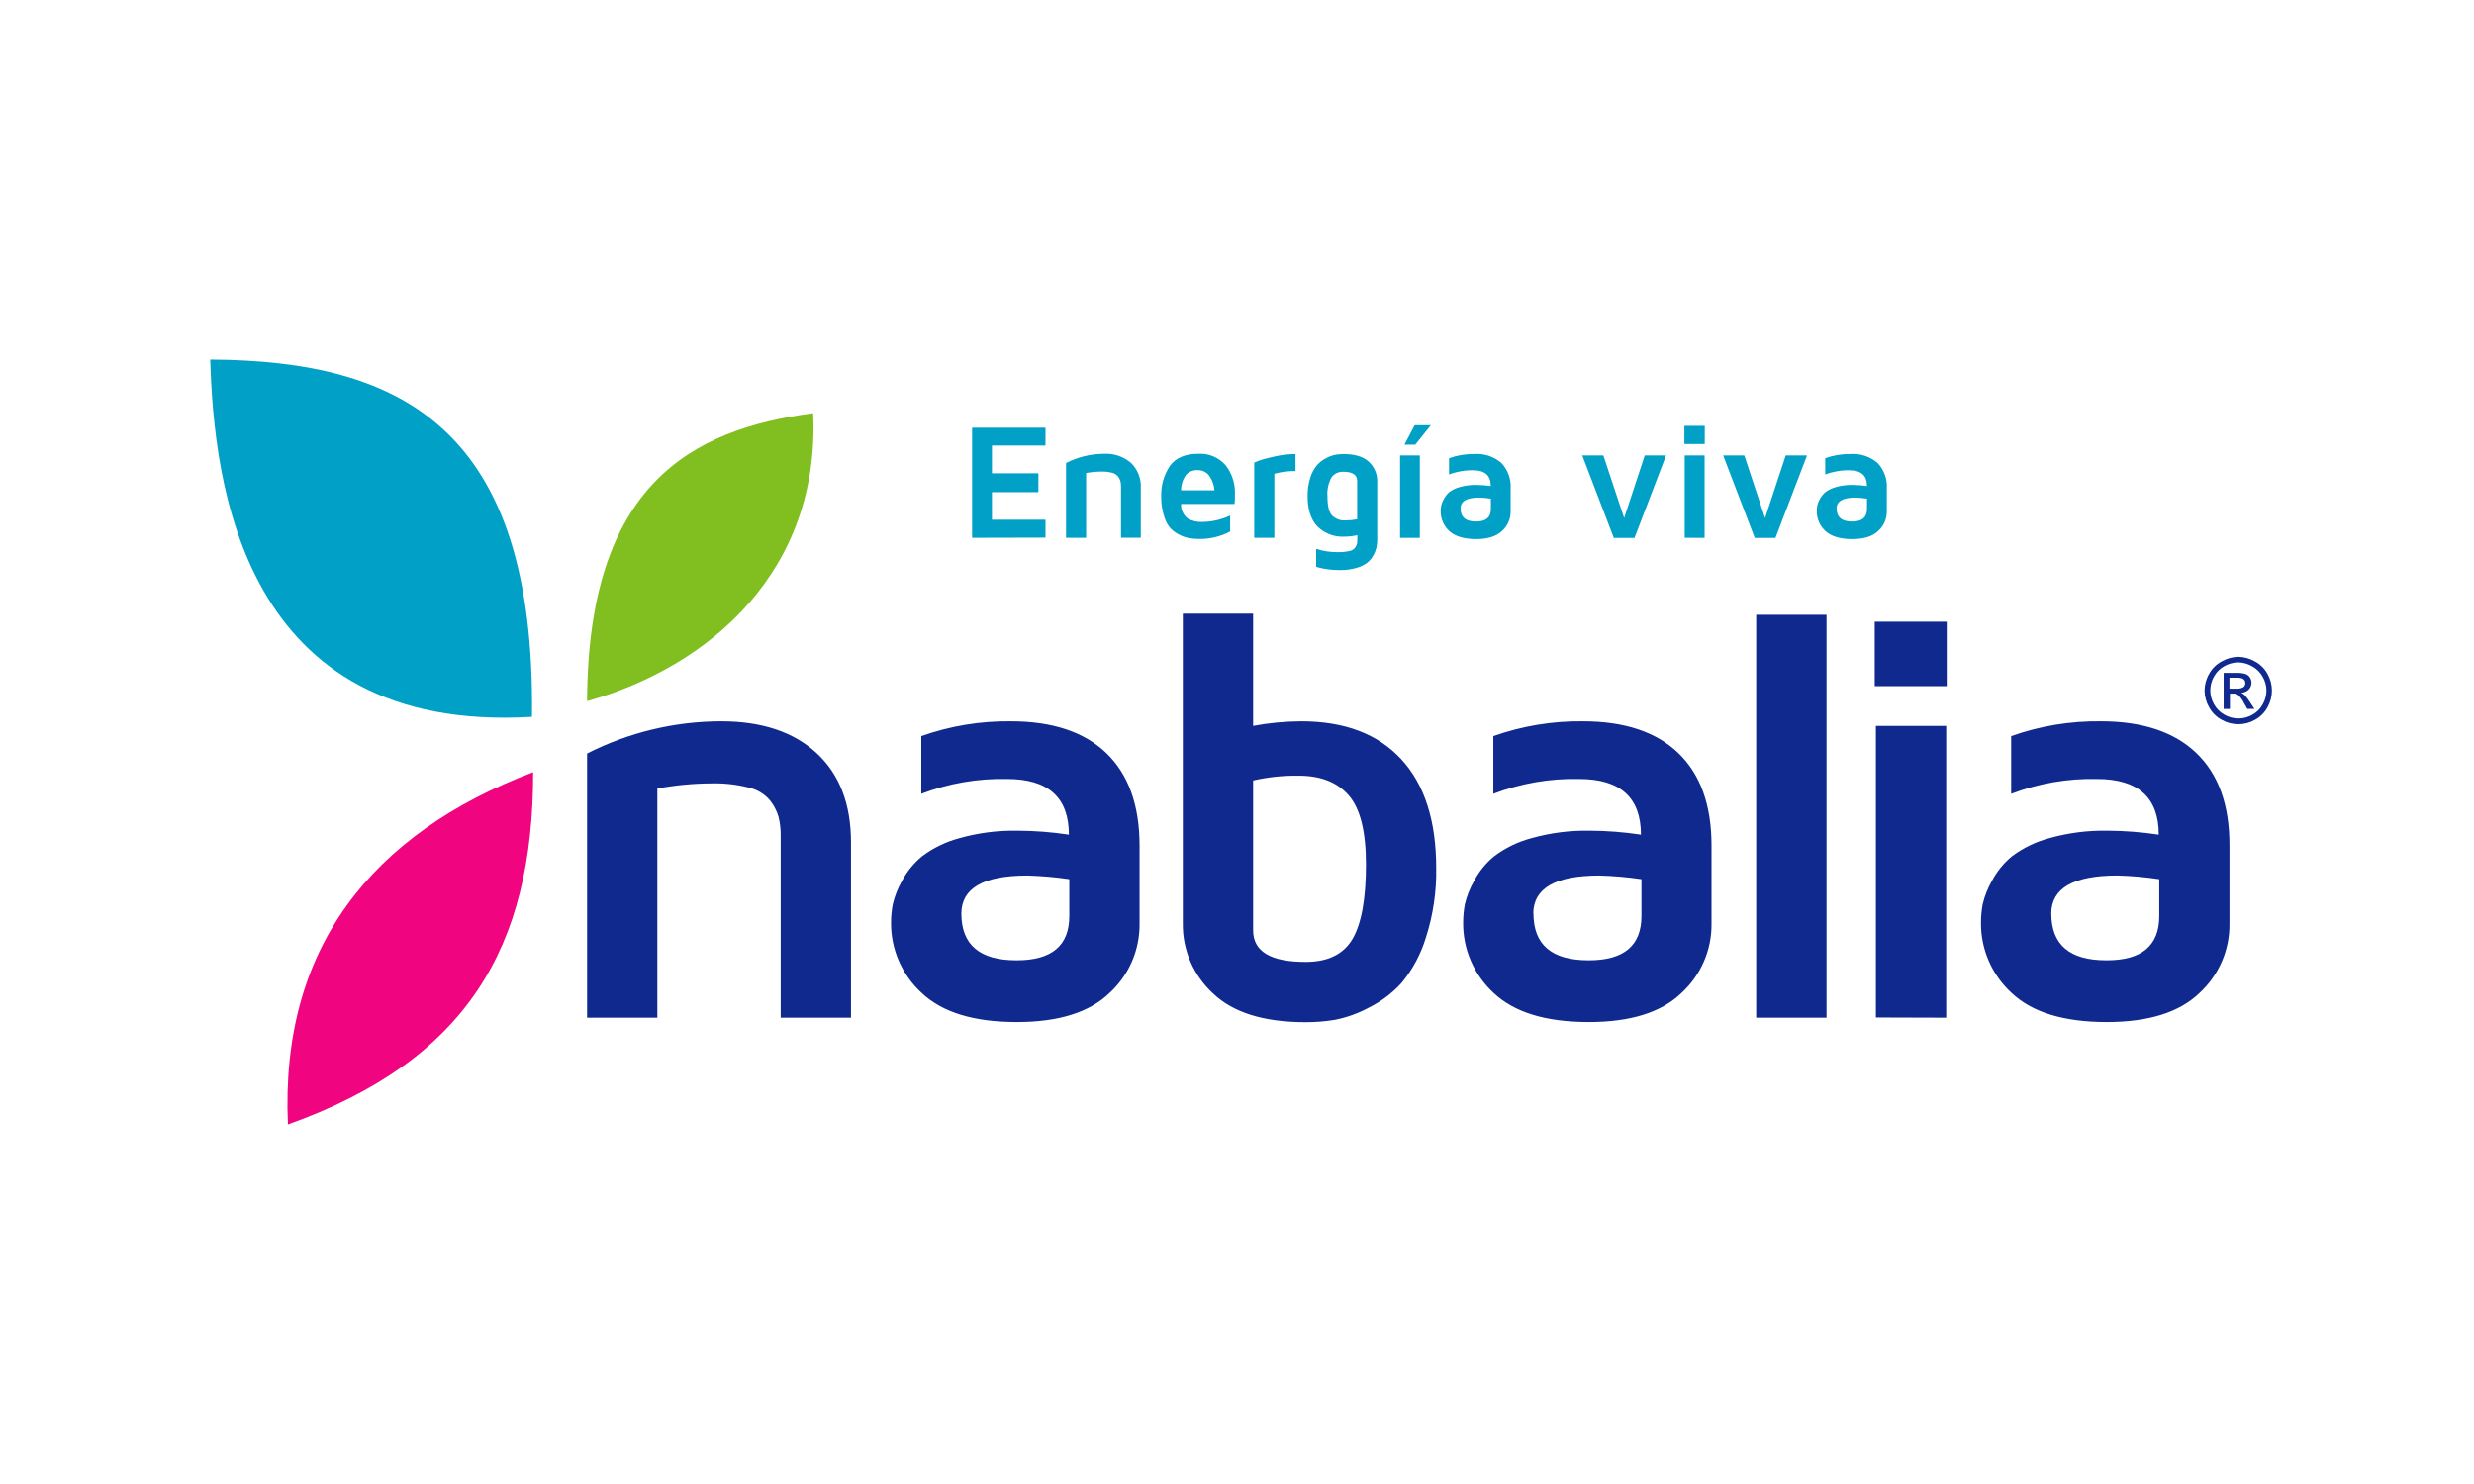
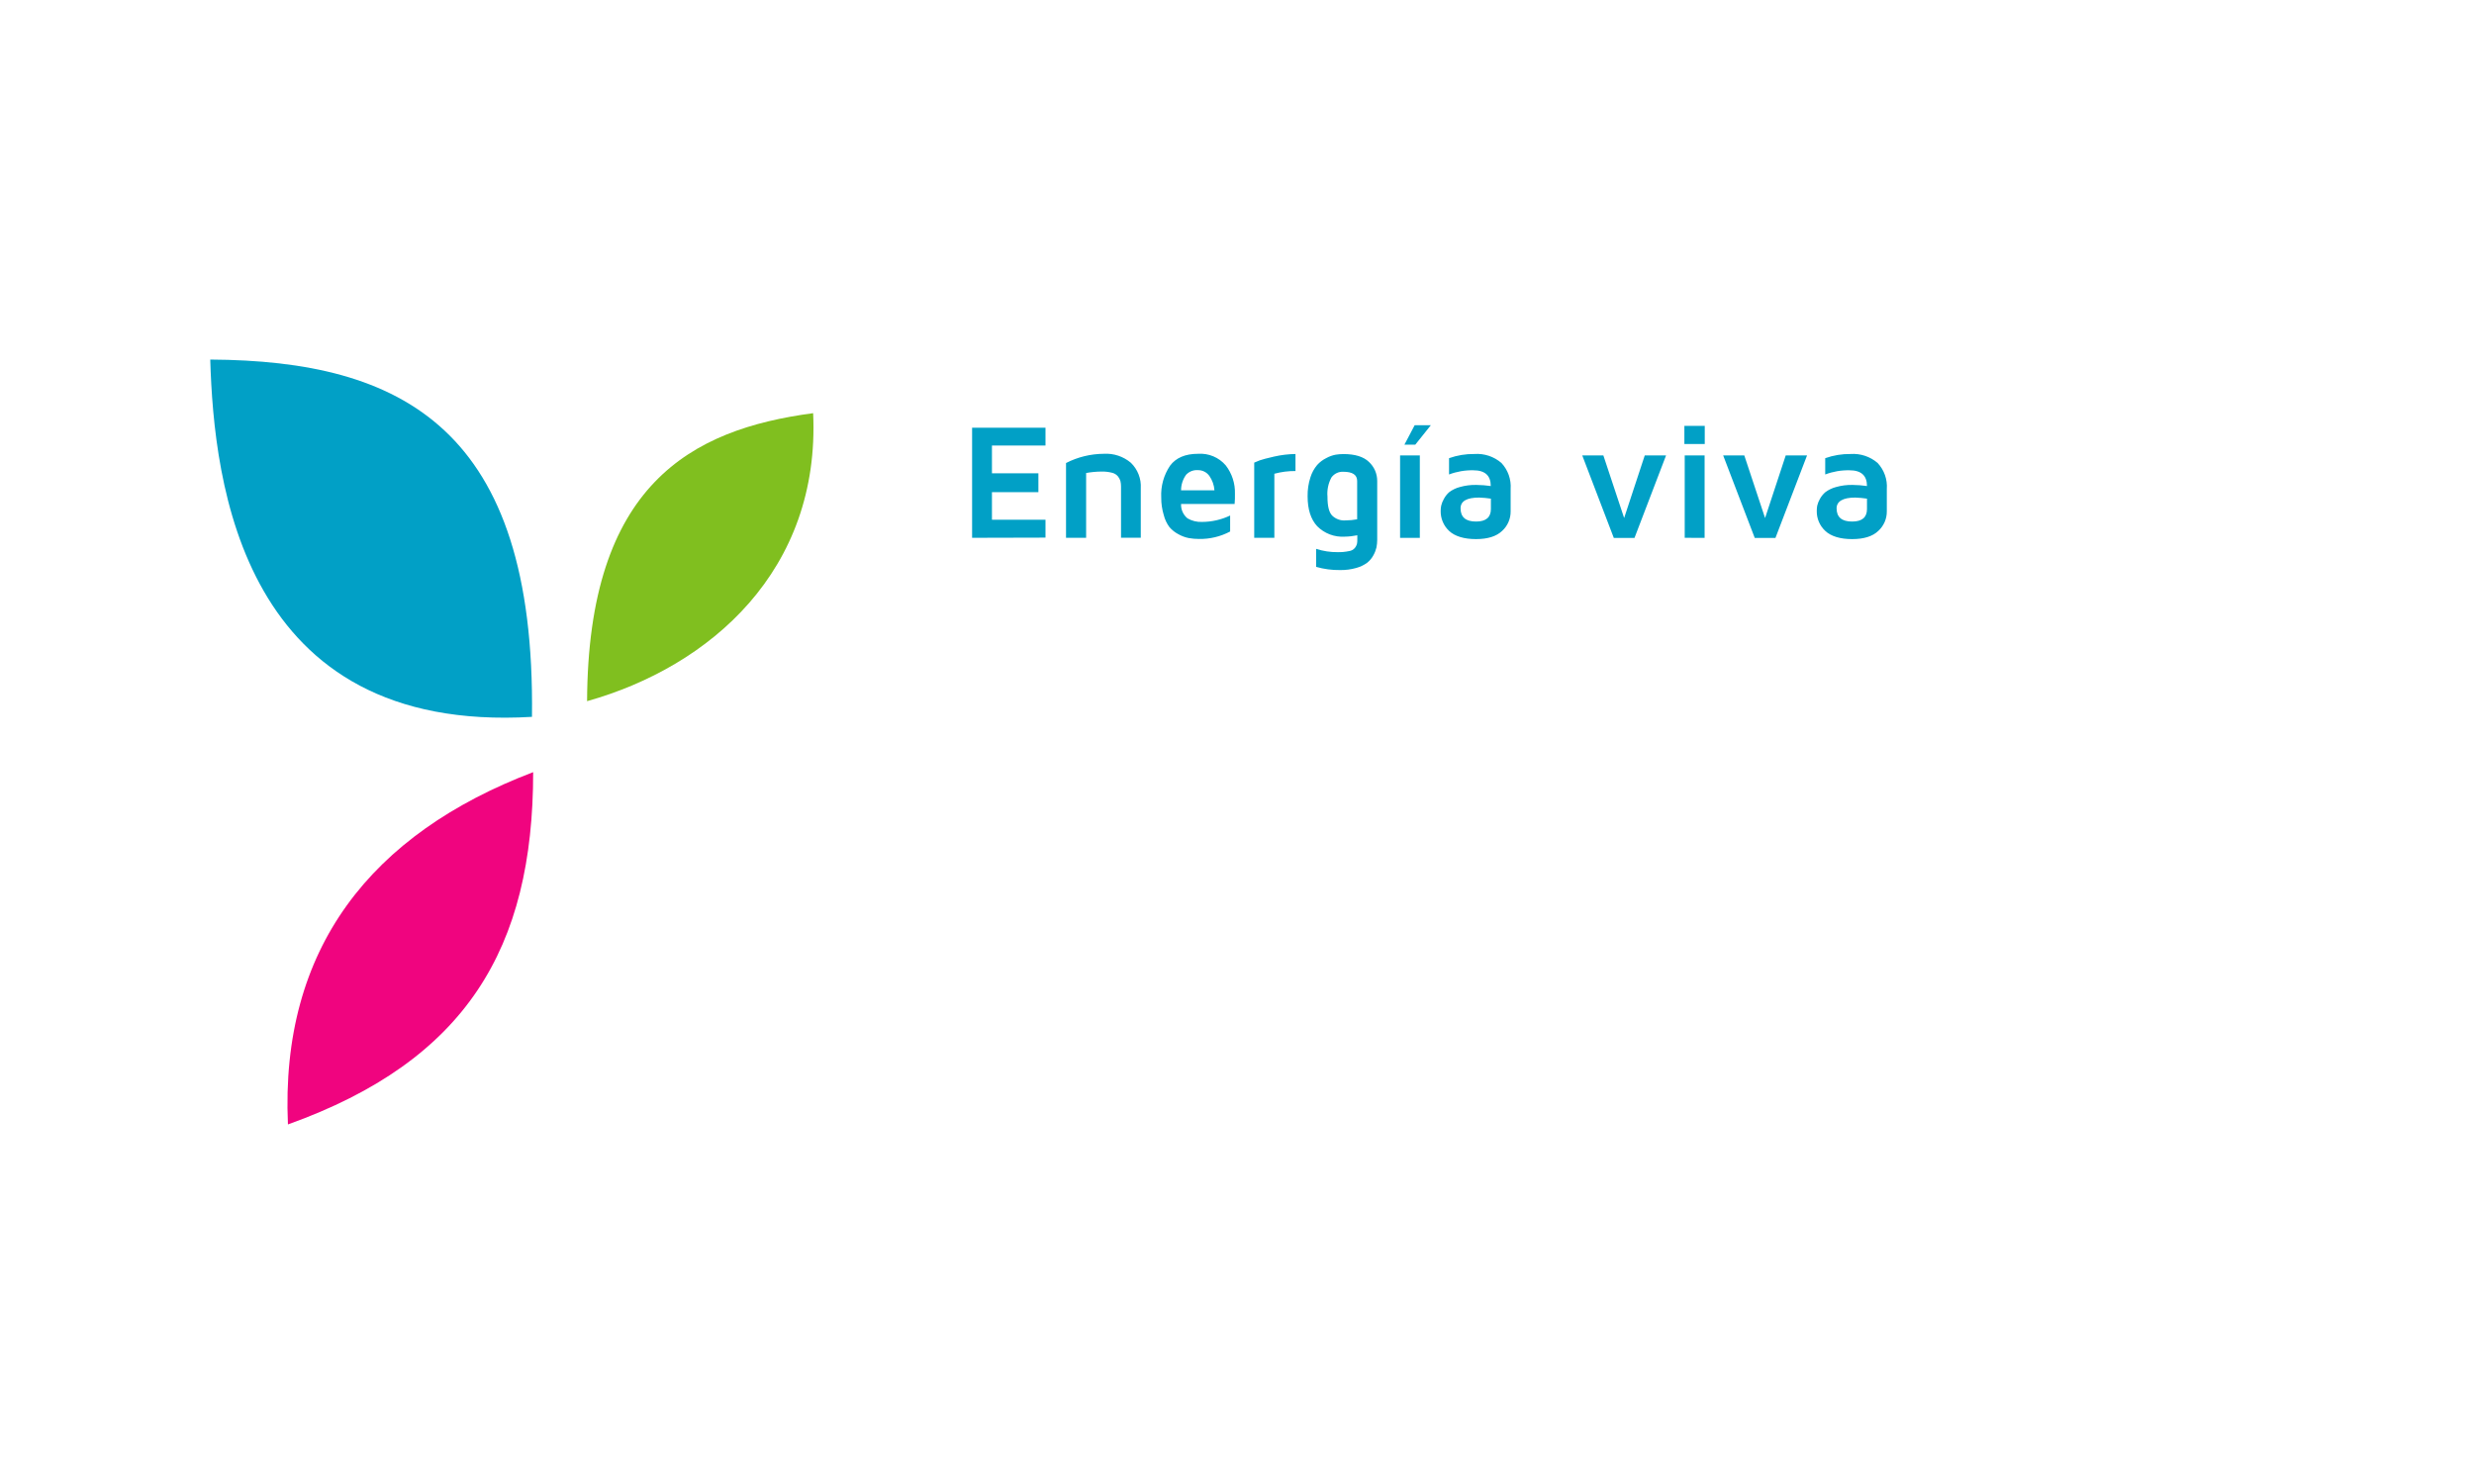
<svg xmlns="http://www.w3.org/2000/svg" fill="none" height="72" viewBox="0 0 120 72" width="120">
  <path d="M47.151 26.093V20.752H50.711V21.616H48.114V22.962H50.367V23.877H48.114V25.217H50.711V26.084L47.151 26.093ZM51.707 26.093V22.465C52.275 22.173 52.904 22.02 53.542 22.017C54.019 21.988 54.488 22.145 54.853 22.453C55.017 22.612 55.145 22.805 55.228 23.018C55.311 23.231 55.347 23.459 55.333 23.688V26.09H54.375V23.605C54.376 23.515 54.366 23.425 54.345 23.337C54.32 23.256 54.28 23.18 54.227 23.114C54.153 23.025 54.052 22.963 53.939 22.937C53.771 22.894 53.598 22.874 53.425 22.879C53.176 22.881 52.927 22.904 52.682 22.949V26.093H51.707ZM56.325 24.135C56.297 23.588 56.447 23.047 56.753 22.594C57.039 22.21 57.492 22.017 58.113 22.017C58.365 22 58.617 22.042 58.85 22.139C59.082 22.236 59.289 22.387 59.453 22.578C59.757 22.971 59.915 23.458 59.9 23.955C59.904 24.12 59.899 24.286 59.884 24.451H57.287C57.281 24.583 57.306 24.715 57.36 24.836C57.414 24.957 57.495 25.064 57.597 25.148C57.811 25.273 58.056 25.333 58.303 25.322C58.775 25.321 59.241 25.215 59.667 25.012V25.787C59.203 26.034 58.683 26.158 58.157 26.149C57.99 26.149 57.823 26.135 57.658 26.105C57.487 26.071 57.323 26.011 57.171 25.926C57.001 25.839 56.849 25.72 56.724 25.576C56.594 25.4 56.5 25.2 56.447 24.988C56.364 24.711 56.322 24.424 56.325 24.135ZM57.287 23.788H58.906C58.889 23.538 58.804 23.297 58.66 23.091C58.596 23.001 58.511 22.929 58.413 22.88C58.314 22.831 58.205 22.807 58.095 22.81C57.99 22.803 57.886 22.82 57.788 22.858C57.691 22.897 57.603 22.957 57.532 23.033C57.373 23.253 57.287 23.517 57.287 23.788ZM60.835 26.093V22.446C60.902 22.415 60.99 22.377 61.106 22.334C61.221 22.292 61.451 22.232 61.803 22.151C62.143 22.074 62.489 22.032 62.837 22.027V22.853C62.491 22.85 62.146 22.894 61.812 22.985V26.093H60.835ZM63.425 24.081C63.419 23.768 63.465 23.455 63.562 23.157C63.63 22.938 63.741 22.735 63.888 22.56C64.014 22.42 64.166 22.306 64.335 22.223C64.474 22.146 64.625 22.092 64.781 22.061C64.907 22.041 65.035 22.031 65.163 22.03C65.726 22.03 66.139 22.158 66.403 22.414C66.53 22.533 66.631 22.677 66.7 22.837C66.768 22.997 66.802 23.17 66.801 23.344V26.191C66.8 26.315 66.788 26.438 66.765 26.56C66.733 26.693 66.683 26.822 66.615 26.942C66.54 27.081 66.438 27.204 66.314 27.303C66.154 27.419 65.975 27.504 65.784 27.556C65.528 27.629 65.261 27.663 64.994 27.658C64.603 27.663 64.214 27.611 63.839 27.503V26.629C64.177 26.739 64.53 26.793 64.885 26.789C65.069 26.793 65.253 26.776 65.433 26.738C65.545 26.724 65.647 26.669 65.719 26.583C65.763 26.528 65.796 26.466 65.816 26.399C65.831 26.332 65.838 26.263 65.836 26.194V25.97C65.636 26.011 65.432 26.034 65.228 26.037C64.982 26.053 64.735 26.016 64.504 25.929C64.273 25.841 64.063 25.706 63.889 25.53C63.58 25.195 63.425 24.713 63.425 24.081ZM64.388 24.099C64.388 24.546 64.459 24.849 64.611 25.01C64.697 25.095 64.8 25.16 64.913 25.201C65.026 25.243 65.147 25.259 65.268 25.248C65.456 25.248 65.643 25.23 65.828 25.195V23.335C65.828 23.038 65.605 22.889 65.158 22.889C65.046 22.883 64.935 22.905 64.834 22.953C64.733 23.001 64.646 23.074 64.58 23.165C64.427 23.45 64.36 23.773 64.388 24.095V24.099ZM67.91 22.095H68.868V26.097H67.91V22.095ZM68.647 21.575L69.401 20.632H68.617L68.121 21.573L68.647 21.575ZM69.879 24.784C69.879 24.7 69.888 24.616 69.904 24.534C69.931 24.422 69.973 24.314 70.03 24.215C70.096 24.087 70.186 23.972 70.294 23.877C70.447 23.763 70.621 23.679 70.806 23.63C71.066 23.556 71.335 23.522 71.605 23.527C71.841 23.529 72.076 23.547 72.309 23.581C72.309 23.071 72.027 22.817 71.462 22.817C71.061 22.809 70.661 22.878 70.285 23.02V22.23C70.68 22.089 71.097 22.021 71.516 22.027C71.993 21.993 72.464 22.15 72.826 22.462C72.983 22.63 73.104 22.829 73.181 23.046C73.257 23.263 73.289 23.493 73.273 23.722V24.807C73.275 24.986 73.239 25.163 73.168 25.327C73.097 25.491 72.992 25.638 72.86 25.758C72.585 26.022 72.162 26.156 71.592 26.156C71.021 26.156 70.565 26.022 70.285 25.756C70.153 25.631 70.049 25.481 69.979 25.313C69.909 25.146 69.875 24.966 69.879 24.784ZM70.844 24.662C70.844 25.091 71.095 25.305 71.596 25.304C72.074 25.304 72.315 25.101 72.315 24.697V24.193C72.125 24.164 71.933 24.147 71.741 24.141C71.145 24.141 70.845 24.314 70.844 24.662ZM76.746 22.095H77.77L78.778 25.132L79.778 22.095H80.812L79.28 26.099H78.277L76.746 22.095ZM81.7 21.544V20.662H82.688V21.544H81.7ZM81.716 26.093V22.095H82.681V26.097L81.716 26.093ZM83.581 22.095H84.606L85.614 25.134L86.616 22.095H87.65L86.117 26.099H85.113L83.581 22.095ZM88.121 24.784C88.121 24.7 88.128 24.616 88.143 24.534C88.17 24.422 88.212 24.315 88.268 24.215C88.337 24.086 88.429 23.972 88.54 23.877C88.694 23.763 88.868 23.679 89.054 23.63C89.314 23.556 89.583 23.522 89.854 23.527C90.089 23.529 90.324 23.547 90.557 23.581C90.557 23.071 90.274 22.817 89.708 22.817C89.306 22.809 88.907 22.878 88.531 23.02V22.23C88.927 22.09 89.344 22.021 89.764 22.027C90.24 21.994 90.711 22.151 91.073 22.462C91.23 22.631 91.351 22.83 91.428 23.047C91.505 23.265 91.536 23.495 91.519 23.726V24.807C91.521 24.986 91.485 25.163 91.414 25.327C91.342 25.491 91.238 25.638 91.106 25.758C90.832 26.022 90.409 26.156 89.836 26.156C89.263 26.156 88.811 26.022 88.531 25.756C88.398 25.632 88.293 25.482 88.222 25.314C88.151 25.147 88.117 24.966 88.121 24.784ZM89.083 24.662C89.083 25.091 89.335 25.305 89.837 25.304C90.318 25.304 90.557 25.101 90.557 24.697V24.193C90.367 24.164 90.175 24.147 89.983 24.141C89.389 24.141 89.085 24.325 89.083 24.662ZM25.803 34.78C25.982 20.784 19.498 17.498 10.198 17.445C10.376 23.448 11.738 35.615 25.803 34.78Z" fill="#01A0C6" />
  <path d="M25.861 37.463C18.003 40.456 13.582 46.009 13.966 54.555C22.61 51.459 25.861 46.009 25.861 37.463Z" fill="#F0047F" />
  <path d="M28.476 34.019C34.475 32.334 39.792 27.647 39.441 20.046C33.513 20.831 28.522 23.519 28.476 34.019Z" fill="#80BF1F" />
-   <path d="M28.476 49.376V36.558C30.49 35.535 32.716 34.999 34.974 34.995C36.951 34.995 38.496 35.51 39.608 36.538C40.721 37.567 41.277 39.01 41.277 40.868V49.376H37.867V40.578C37.874 40.258 37.839 39.939 37.762 39.628C37.677 39.34 37.537 39.071 37.35 38.835C37.087 38.524 36.73 38.306 36.332 38.215C35.74 38.062 35.13 37.992 34.519 38.008C33.635 38.012 32.753 38.096 31.884 38.258V49.376H28.476ZM43.22 44.749C43.221 44.454 43.249 44.159 43.305 43.869C43.399 43.473 43.549 43.093 43.751 42.739C43.992 42.282 44.321 41.877 44.72 41.548C45.261 41.14 45.876 40.842 46.531 40.668C47.451 40.408 48.404 40.285 49.36 40.303C50.192 40.306 51.023 40.371 51.846 40.496C51.846 38.695 50.847 37.794 48.849 37.794C47.428 37.762 46.014 38.006 44.687 38.514V35.714C46.08 35.22 47.549 34.977 49.027 34.995C51.048 34.995 52.593 35.51 53.662 36.538C54.731 37.567 55.269 39.056 55.274 41.005V44.831C55.278 45.46 55.151 46.084 54.899 46.661C54.648 47.238 54.278 47.756 53.813 48.181C52.84 49.118 51.343 49.587 49.322 49.587C47.239 49.587 45.699 49.116 44.705 48.174C44.23 47.739 43.853 47.21 43.597 46.62C43.341 46.029 43.212 45.392 43.22 44.749ZM46.63 44.318C46.63 45.835 47.519 46.593 49.296 46.591H49.322C51.018 46.591 51.866 45.875 51.866 44.443V42.656C51.193 42.556 50.514 42.497 49.834 42.478C47.705 42.478 46.637 43.091 46.63 44.318ZM57.372 44.82V29.772H60.782V35.218C61.549 35.074 62.327 35 63.108 34.995C65.213 34.995 66.832 35.608 67.965 36.833C69.098 38.058 69.663 39.823 69.662 42.129C69.681 43.266 69.512 44.397 69.164 45.479C68.923 46.282 68.524 47.03 67.992 47.678C67.533 48.184 66.983 48.599 66.37 48.9C65.856 49.175 65.302 49.372 64.729 49.483C64.266 49.558 63.798 49.595 63.329 49.594C61.306 49.594 59.807 49.128 58.834 48.195C58.367 47.766 57.996 47.244 57.744 46.663C57.492 46.082 57.365 45.454 57.372 44.82ZM60.782 45.139C60.782 46.161 61.632 46.671 63.331 46.669C64.411 46.669 65.169 46.297 65.604 45.553C66.039 44.808 66.256 43.602 66.256 41.935C66.256 40.341 65.976 39.224 65.416 38.586C64.857 37.947 64.046 37.63 62.984 37.635C62.244 37.623 61.504 37.701 60.782 37.867V45.139ZM70.969 44.749C70.971 44.455 70.998 44.162 71.052 43.873C71.146 43.477 71.296 43.097 71.498 42.743C71.739 42.284 72.068 41.878 72.468 41.548C73.008 41.14 73.623 40.842 74.278 40.668C75.198 40.409 76.15 40.285 77.105 40.303C77.938 40.306 78.77 40.371 79.593 40.496C79.593 38.695 78.593 37.794 76.594 37.794C75.173 37.762 73.76 38.007 72.433 38.514V35.714C73.826 35.221 75.295 34.977 76.773 34.995C78.794 34.995 80.339 35.51 81.408 36.538C82.477 37.567 83.013 39.056 83.016 41.005V44.831C83.021 45.46 82.893 46.084 82.641 46.661C82.39 47.238 82.02 47.755 81.555 48.181C80.582 49.118 79.085 49.587 77.065 49.587C74.981 49.587 73.442 49.116 72.447 48.174C71.974 47.739 71.598 47.209 71.343 46.619C71.088 46.029 70.961 45.392 70.969 44.749ZM74.379 44.318C74.379 45.835 75.268 46.593 77.047 46.591H77.074C78.769 46.591 79.616 45.875 79.618 44.443V42.656C78.944 42.556 78.265 42.497 77.584 42.478C75.452 42.478 74.381 43.091 74.37 44.318H74.379ZM85.183 49.376V29.826H88.594V49.376H85.183ZM90.933 33.289V30.163H94.426V33.289H90.933ZM90.989 49.366V35.218H94.399V49.376L90.989 49.366ZM96.087 44.749C96.088 44.454 96.115 44.159 96.17 43.869C96.264 43.473 96.414 43.093 96.617 42.739C96.857 42.282 97.186 41.877 97.584 41.548C98.125 41.141 98.74 40.842 99.394 40.668C100.314 40.409 101.266 40.285 102.222 40.303C103.054 40.307 103.886 40.372 104.709 40.496C104.709 38.695 103.71 37.794 101.71 37.794C100.29 37.763 98.876 38.008 97.55 38.516V35.714C98.946 35.219 100.419 34.976 101.9 34.995C103.919 34.995 105.464 35.51 106.535 36.538C107.607 37.567 108.141 39.056 108.139 41.005V44.831C108.144 45.46 108.017 46.084 107.766 46.661C107.514 47.238 107.145 47.755 106.681 48.181C105.708 49.118 104.211 49.587 102.191 49.587C100.106 49.587 98.566 49.116 97.57 48.174C97.096 47.739 96.718 47.21 96.463 46.62C96.207 46.029 96.079 45.392 96.087 44.749ZM99.497 44.318C99.497 45.835 100.386 46.593 102.163 46.591H102.193C103.887 46.591 104.734 45.875 104.733 44.443V42.656C104.061 42.555 103.383 42.495 102.704 42.476C100.575 42.477 99.506 43.091 99.495 44.318H99.497ZM108.572 31.866C108.854 31.872 109.129 31.949 109.373 32.09C109.631 32.227 109.843 32.436 109.983 32.693C110.124 32.941 110.198 33.221 110.198 33.506C110.198 33.792 110.124 34.072 109.983 34.32C109.844 34.574 109.635 34.783 109.38 34.922C109.133 35.063 108.854 35.137 108.57 35.137C108.285 35.137 108.006 35.063 107.759 34.922C107.504 34.783 107.294 34.574 107.154 34.32C107.011 34.074 106.934 33.794 106.931 33.509C106.932 33.222 107.009 32.94 107.154 32.692C107.294 32.436 107.506 32.226 107.764 32.089C108.01 31.947 108.288 31.871 108.572 31.866ZM108.572 32.137C108.337 32.138 108.107 32.199 107.902 32.313C107.687 32.428 107.51 32.604 107.392 32.817C107.272 33.023 107.209 33.257 107.209 33.495C107.209 33.733 107.272 33.967 107.392 34.173C107.509 34.386 107.685 34.561 107.898 34.678C108.104 34.795 108.337 34.857 108.574 34.857C108.812 34.857 109.045 34.795 109.251 34.678C109.463 34.561 109.638 34.386 109.753 34.173C109.87 33.969 109.933 33.738 109.934 33.503C109.931 33.268 109.868 33.038 109.751 32.834C109.633 32.62 109.456 32.444 109.242 32.328C109.038 32.209 108.808 32.143 108.572 32.137ZM107.857 34.398V32.646H108.458C108.609 32.639 108.759 32.655 108.905 32.695C108.995 32.724 109.074 32.783 109.128 32.862C109.188 32.953 109.216 33.061 109.206 33.169C109.196 33.277 109.148 33.379 109.072 33.456C108.974 33.552 108.844 33.607 108.708 33.611C108.763 33.633 108.813 33.665 108.857 33.705C108.96 33.811 109.05 33.928 109.128 34.053L109.351 34.395H109.005L108.85 34.12C108.777 33.967 108.678 33.829 108.556 33.712C108.489 33.668 108.411 33.647 108.332 33.651H108.161V34.395L107.857 34.398ZM108.139 33.412H108.482C108.6 33.422 108.718 33.395 108.819 33.334C108.848 33.311 108.872 33.282 108.887 33.248C108.903 33.214 108.91 33.177 108.909 33.14C108.909 33.09 108.894 33.042 108.867 33.001C108.837 32.959 108.794 32.927 108.746 32.91C108.653 32.884 108.558 32.873 108.462 32.879H108.139V33.412Z" fill="#0F298F" />
</svg>